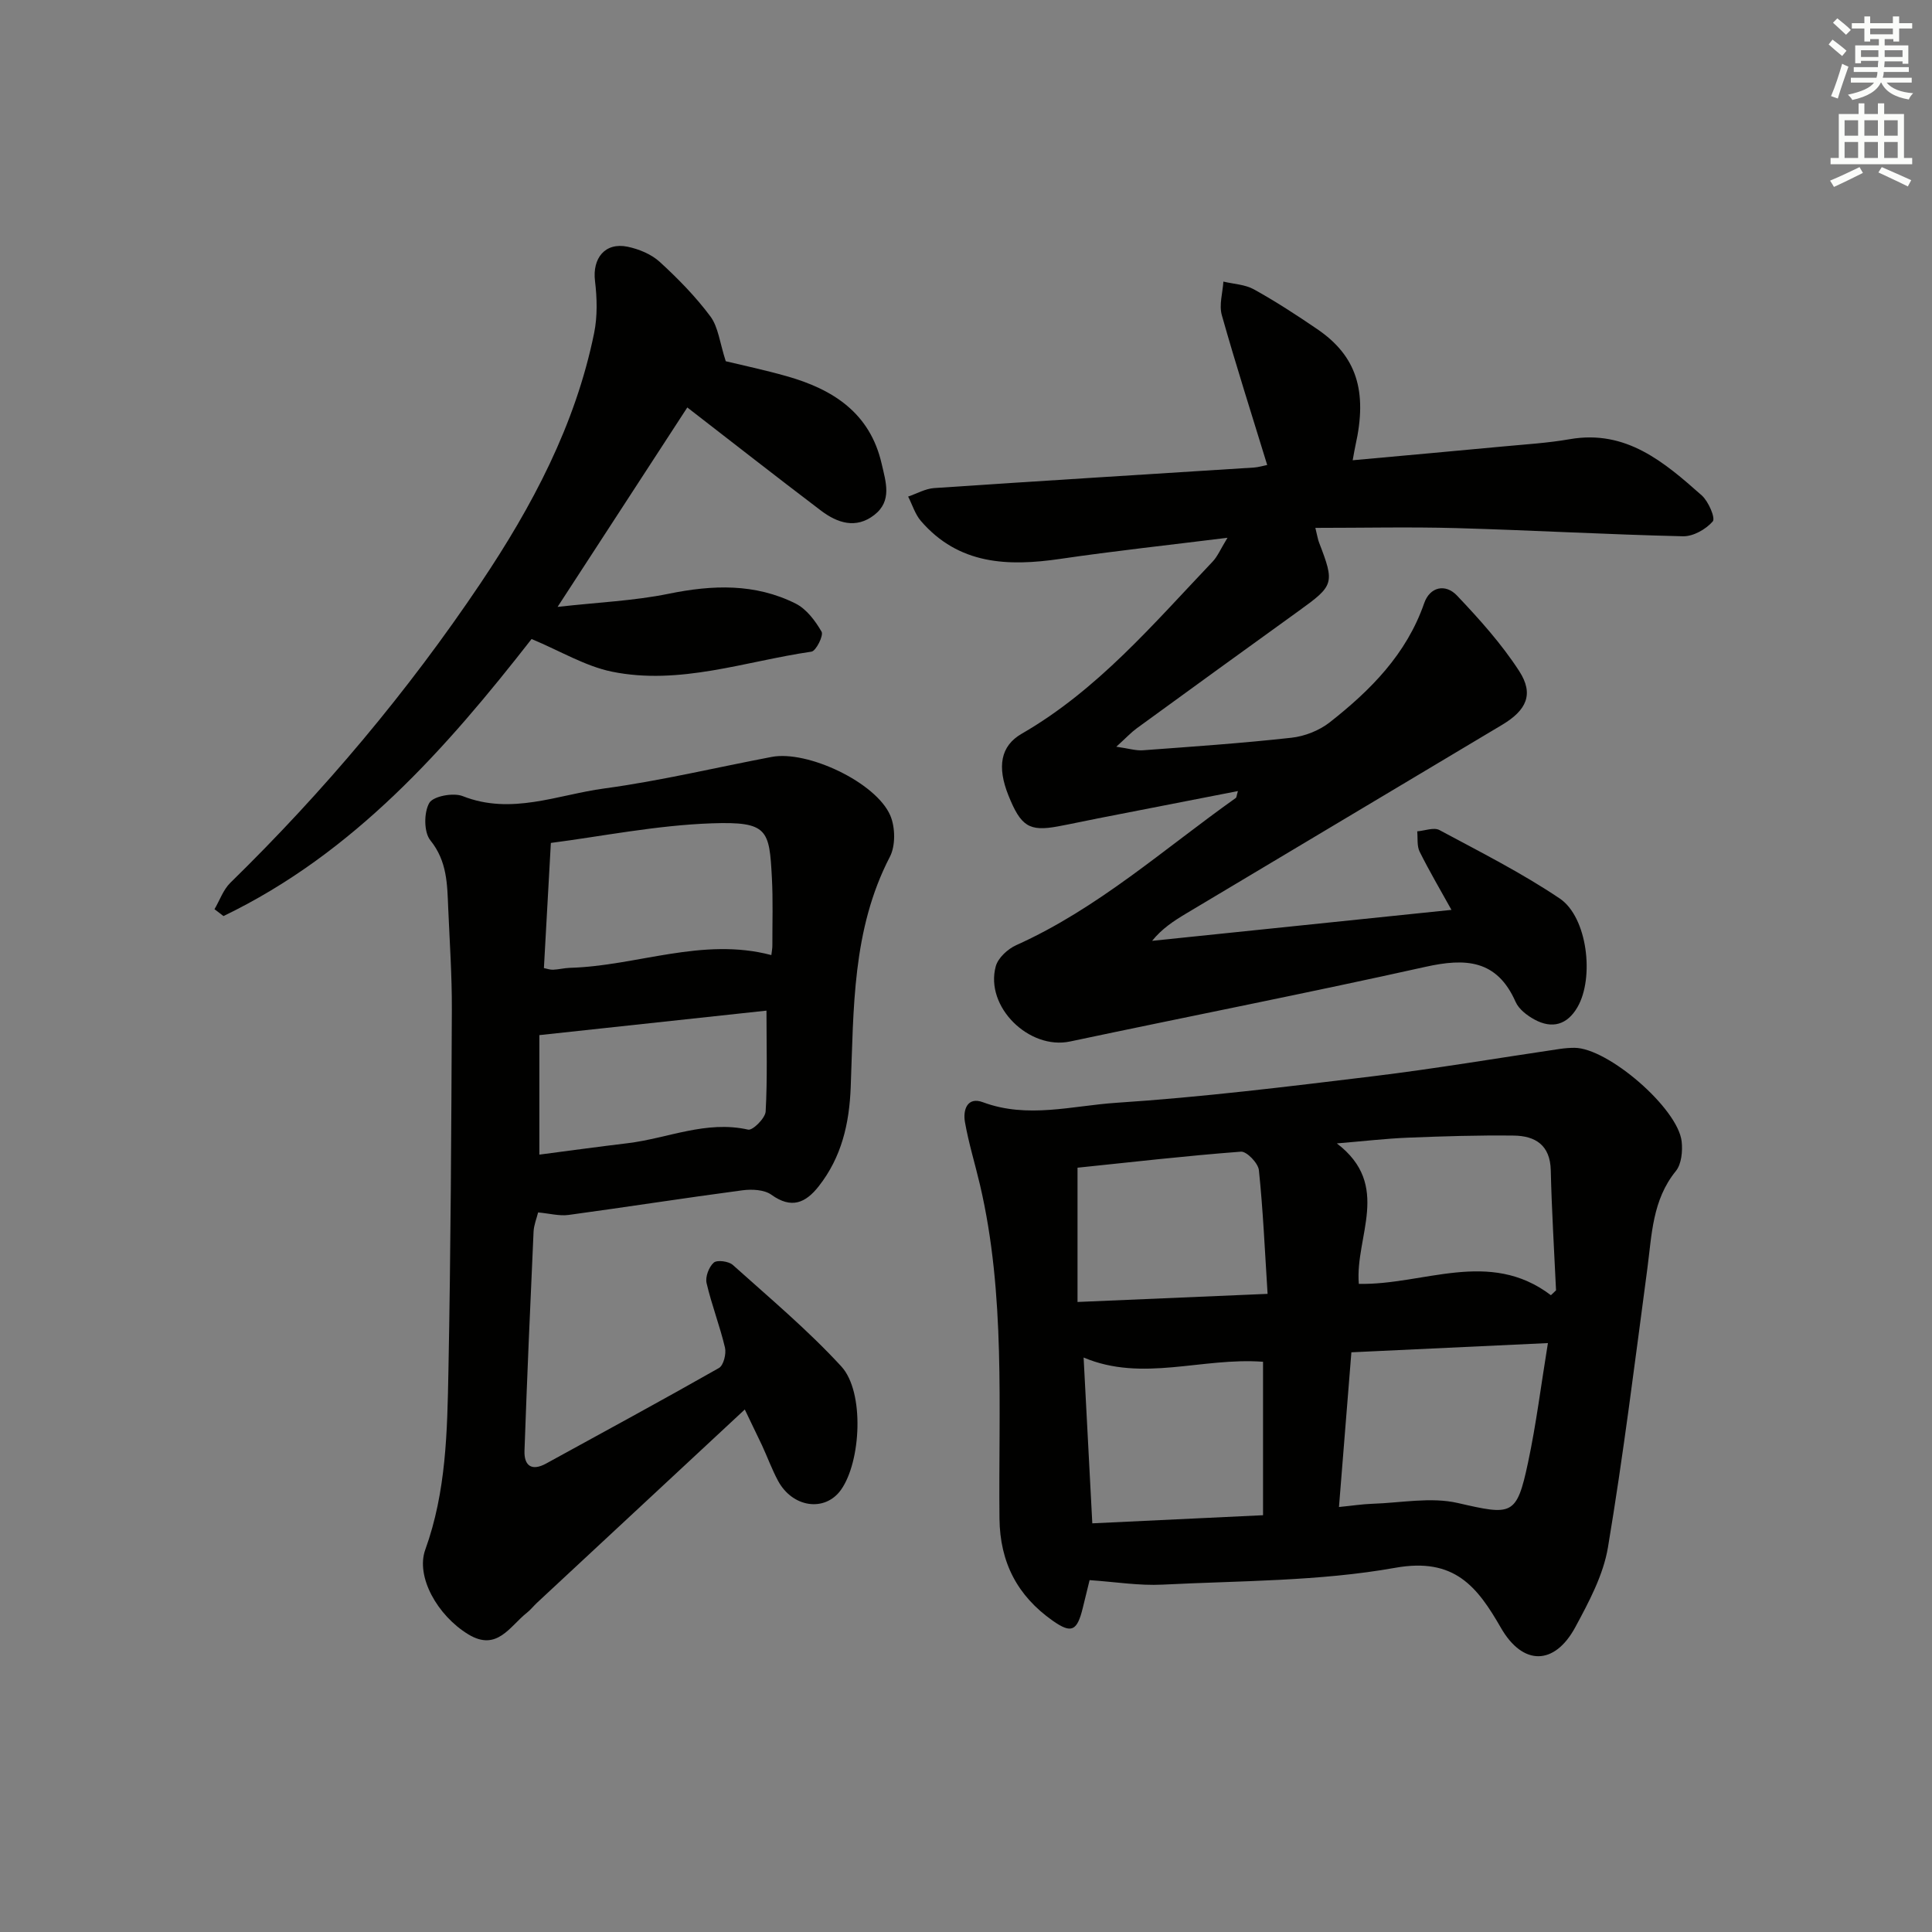
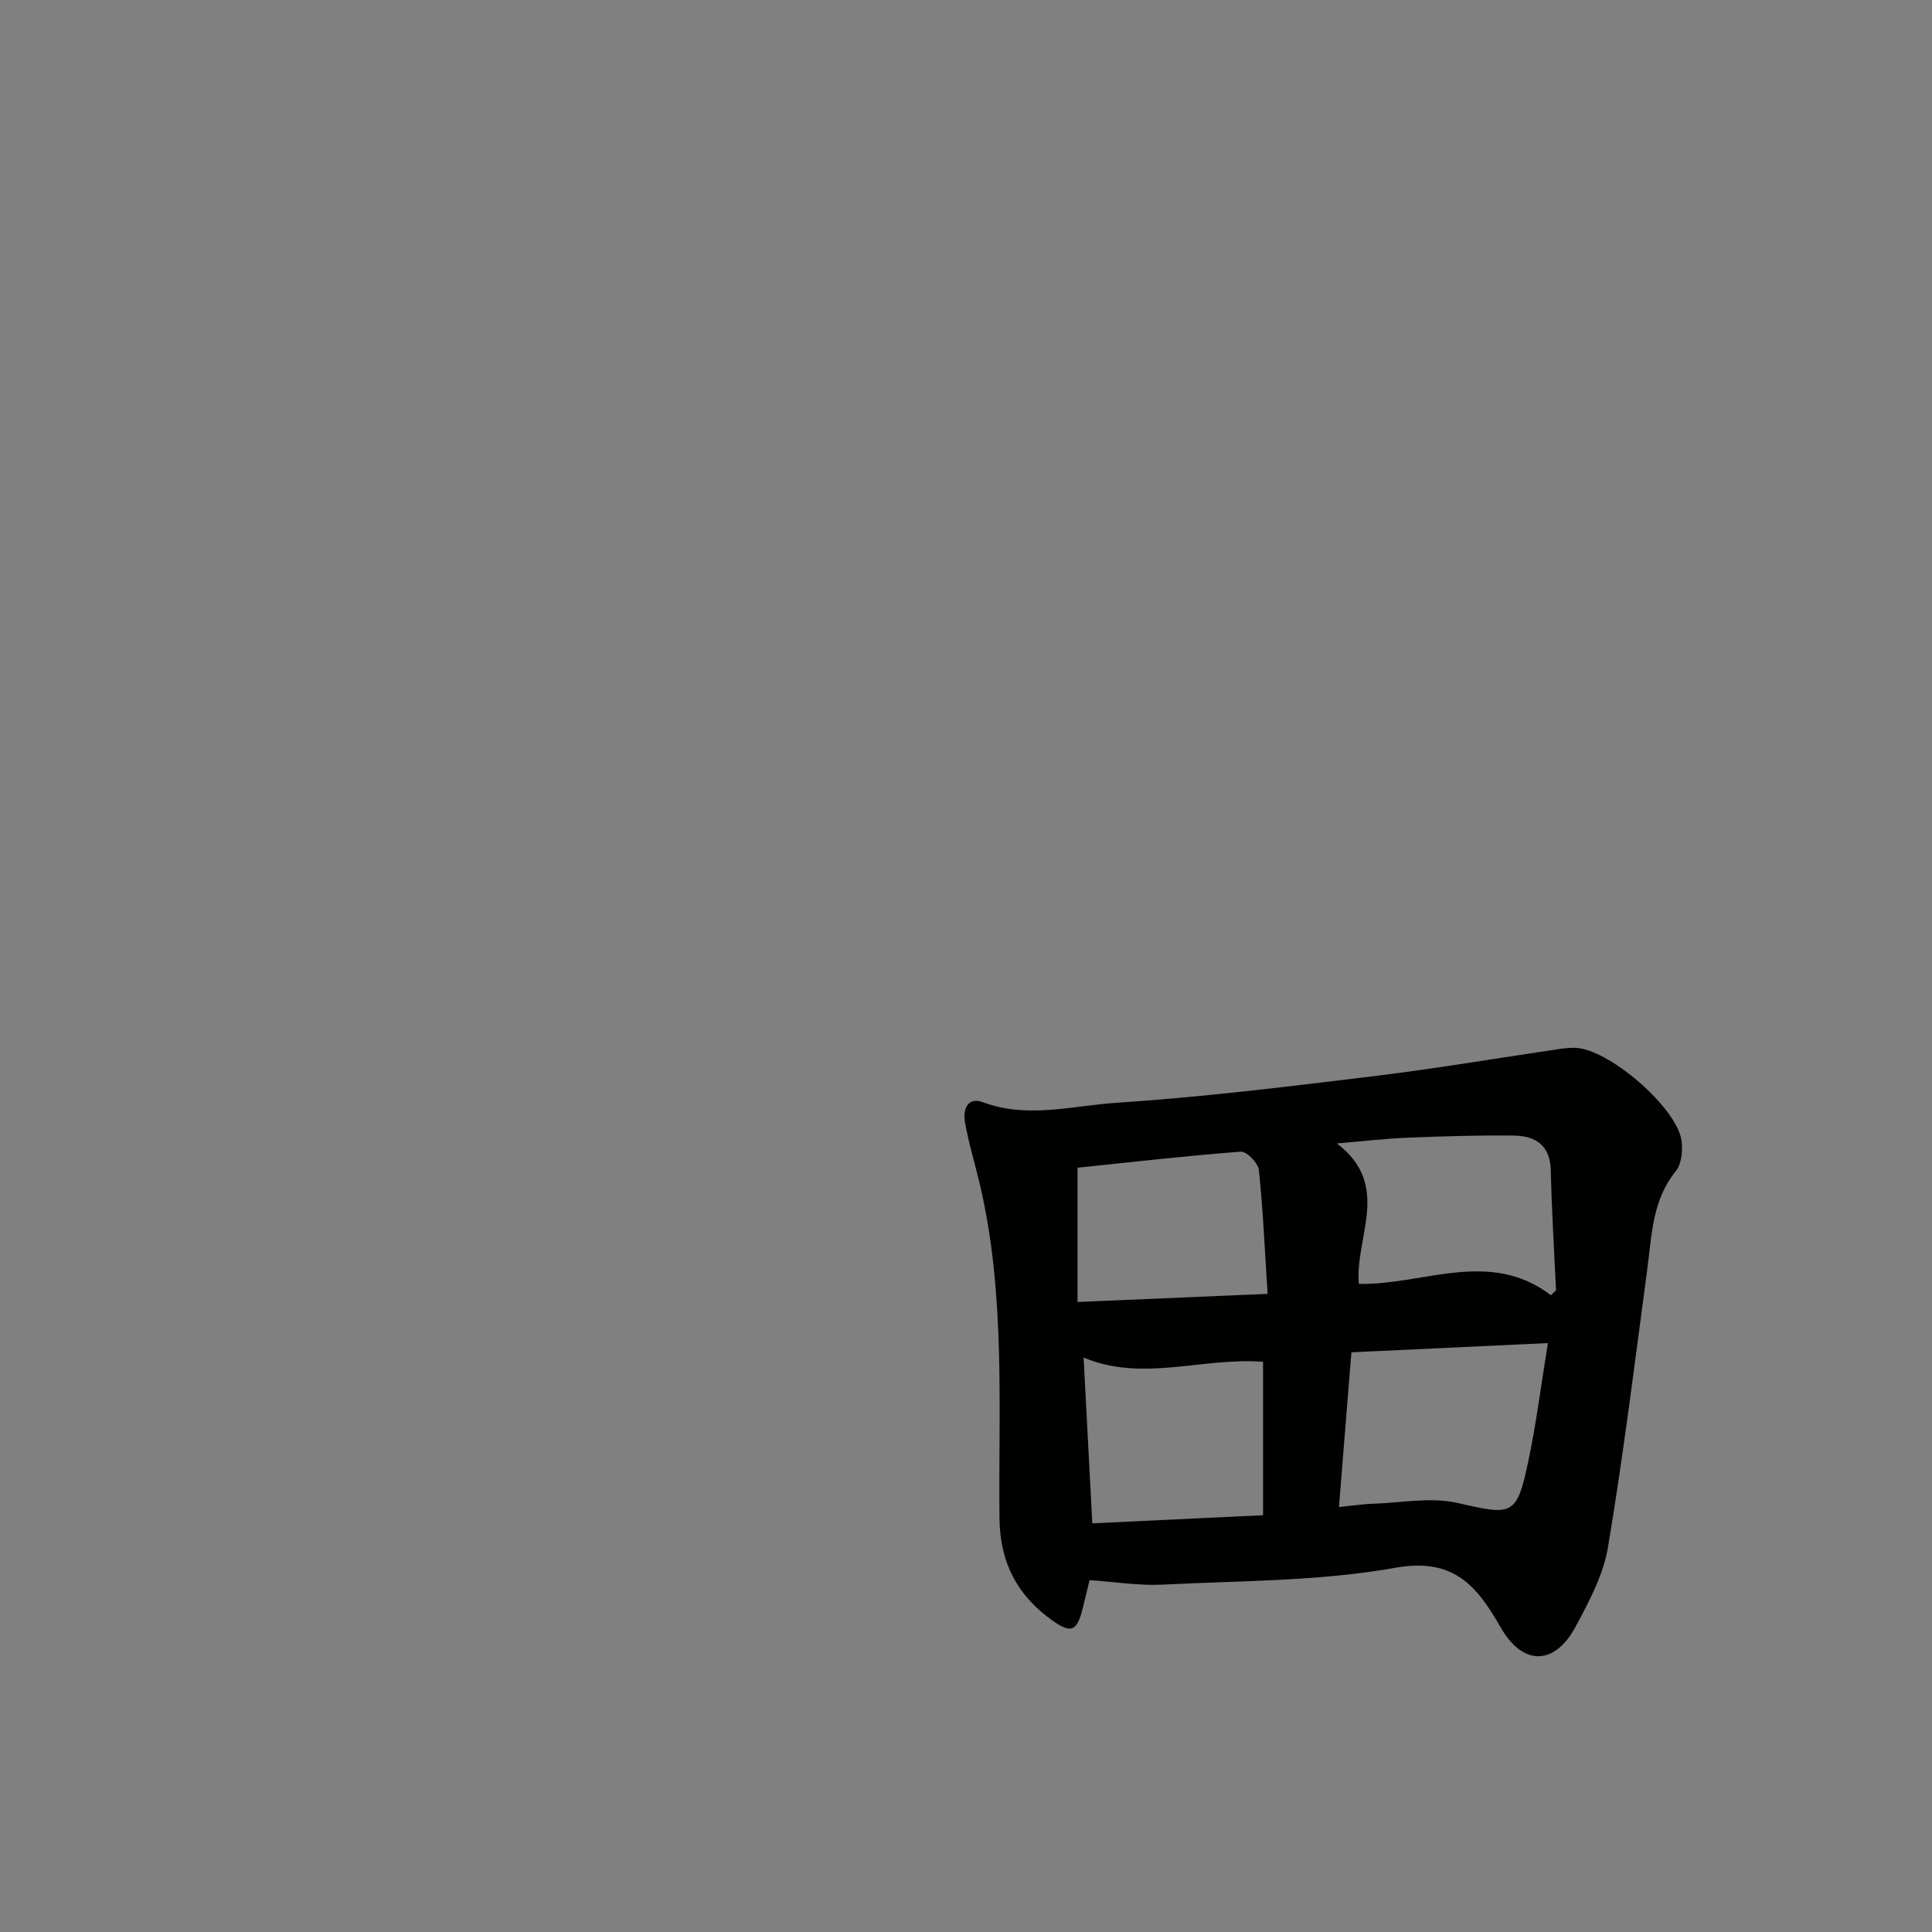
<svg xmlns="http://www.w3.org/2000/svg" enable-background="new 0 0 400 400" viewBox="0 0 400 400">
  <rect x="0" y="0" width="400" height="400" fill="#808080" stroke="none" />
  <g fill="#010100">
    <path d="m225.59 327.15c-.38 1.57-.9 3.66-1.41 5.75-1.18 4.82-2.35 5.38-6.23 2.65-7.29-5.14-10.92-12.03-11.02-21.16-.23-23.08 1.29-46.28-4.03-69.06-1.02-4.35-2.35-8.64-3.12-13.03-.43-2.46.44-5.32 3.74-4.09 9.24 3.44 18.5.71 27.62.11 17.72-1.16 35.39-3.34 53.03-5.48 12.98-1.58 25.89-3.77 38.83-5.68.98-.14 1.99-.22 2.98-.22 6.92.02 21.42 12.51 22.19 19.39.22 2.01-.03 4.68-1.2 6.12-4.88 6-4.97 13.18-5.91 20.24-2.57 19.25-4.95 38.53-8.15 57.67-.96 5.73-3.93 11.28-6.75 16.51-4.33 8.02-10.89 8.01-15.4.17-4.89-8.5-9.59-14.64-21.86-12.45-15.77 2.82-32.09 2.67-48.19 3.49-4.85.25-9.74-.56-15.12-.93zm51.63-15.14c2.73-.27 4.83-.6 6.94-.67 5.9-.19 12.08-1.44 17.66-.16 11.23 2.58 12.18 2.73 14.54-8.36 1.7-7.97 2.7-16.09 4.12-24.75-14.26.67-27.29 1.28-40.69 1.91-.87 10.78-1.69 20.99-2.57 32.03zm-15.72 1.7c0-10.99 0-21.49 0-31.77-12.66-.95-24.97 4.27-37.15-.88.6 11.48 1.2 22.84 1.8 34.33 12.12-.58 23.69-1.13 35.35-1.68zm59.6-45.55c.35-.34.71-.67 1.06-1.01-.38-8.29-.9-16.57-1.09-24.86-.12-5.23-3.22-7.13-7.68-7.18-7.27-.09-14.55.14-21.82.43-4.58.18-9.14.72-14.79 1.19 11.42 8.7 3.71 19.29 4.55 29.08 13.39.29 27-7.35 39.77 2.35zm-58.66-.28c-.58-9.11-.94-17.39-1.8-25.61-.15-1.46-2.53-3.92-3.72-3.83-11.37.86-22.71 2.17-33.83 3.32v27.8c13.12-.56 25.64-1.09 39.35-1.68z" />
-     <path d="m256.3 163.78c-9.84 1.92-19.42 3.79-29 5.66-2.77.54-5.52 1.15-8.29 1.66-5.93 1.09-7.65-.01-10.22-6.4-2.38-5.93-1.66-10.25 2.73-12.78 15.73-9.07 27.27-22.75 39.53-35.63 1.04-1.09 1.64-2.59 3.09-4.95-12.38 1.54-23.53 2.74-34.61 4.37-10.85 1.59-21.03 1.22-28.86-7.84-1.21-1.4-1.78-3.36-2.65-5.06 1.79-.61 3.56-1.63 5.38-1.76 22.06-1.49 44.13-2.84 66.2-4.25.95-.06 1.88-.36 2.76-.53-3.22-10.51-6.49-20.72-9.4-31.04-.59-2.11.18-4.61.33-6.93 2.13.51 4.49.59 6.34 1.62 4.5 2.5 8.84 5.32 13.1 8.23 8.13 5.54 10.44 12.81 7.9 24.09-.17.76-.29 1.53-.57 3.05 10.66-.97 20.88-1.89 31.09-2.85 4.63-.44 9.29-.71 13.85-1.51 11.68-2.03 19.56 4.76 27.32 11.63 1.4 1.24 2.88 4.7 2.29 5.39-1.41 1.63-4.05 3.13-6.16 3.08-15.63-.36-31.25-1.25-46.87-1.69-9.6-.27-19.22-.05-29.25-.05.44 1.78.53 2.44.77 3.04 3.26 8.46 3.1 8.89-4.19 14.14-11.21 8.07-22.39 16.19-33.56 24.32-1.16.85-2.16 1.93-4.23 3.81 2.59.37 4.05.84 5.47.74 10.27-.76 20.55-1.46 30.79-2.6 2.75-.3 5.76-1.49 7.93-3.19 8.44-6.63 15.89-14.11 19.55-24.66 1.18-3.41 4.41-4.1 6.79-1.59 4.65 4.9 9.24 10.01 12.89 15.65 3.08 4.76 1.52 8.09-3.53 11.11-21.83 13.04-43.66 26.07-65.49 39.11-2.49 1.49-4.93 3.08-6.99 5.62 20.5-2.12 41-4.24 61.98-6.41-2.21-3.99-4.55-7.95-6.59-12.05-.59-1.19-.36-2.8-.5-4.21 1.55-.12 3.44-.88 4.59-.27 8.42 4.52 17 8.85 24.91 14.17 5.74 3.86 7.21 16.39 3.68 22.5-2.12 3.66-5.24 4.55-8.89 2.57-1.54-.84-3.25-2.14-3.92-3.66-3.88-8.79-10.39-9.1-18.69-7.25-24.45 5.44-49.05 10.26-73.56 15.45-8.46 1.79-17.66-7.17-15.38-15.56.47-1.74 2.47-3.59 4.23-4.38 16.9-7.59 30.59-19.92 45.47-30.48.18-.16.18-.6.44-1.43z" />
-     <path d="m154.2 291.82c-14.73 13.7-28.86 26.84-42.98 39.98-.73.68-1.36 1.49-2.13 2.1-3.55 2.8-6.18 8.1-12.14 4.47-6.42-3.91-10.91-11.97-8.9-17.53 4.34-12 4.55-24.48 4.79-36.92.48-24.97.6-49.94.71-74.91.03-6.98-.45-13.96-.75-20.94-.21-4.94-.19-9.74-3.7-14.09-1.36-1.68-1.36-5.76-.22-7.74.81-1.4 4.97-2.18 6.92-1.41 10.09 3.98 19.63-.28 29.26-1.58 11.66-1.58 23.15-4.34 34.72-6.54 7.4-1.41 21.61 5.28 24.55 12.14 1.04 2.44 1.1 6.25-.09 8.54-7.84 15.1-7.48 31.5-8.11 47.72-.29 7.54-1.89 14.46-6.61 20.48-2.74 3.49-5.66 4.75-9.81 1.77-1.48-1.06-4.04-1.18-6-.92-12.01 1.59-23.99 3.47-35.99 5.1-1.9.26-3.92-.3-6.31-.52-.3 1.23-.87 2.58-.94 3.97-.69 15.12-1.35 30.24-1.88 45.36-.11 3.07 1.45 4.32 4.48 2.66 11.95-6.56 23.94-13.05 35.78-19.78.95-.54 1.55-2.93 1.25-4.22-1.06-4.5-2.77-8.86-3.81-13.36-.3-1.29.48-3.35 1.49-4.24.69-.6 3.09-.29 3.95.49 7.63 6.85 15.54 13.48 22.46 21.01 4.84 5.27 4.08 19.72-.08 25.55-3.32 4.65-10.05 3.7-13.05-1.92-1.25-2.34-2.17-4.86-3.28-7.27-1.06-2.23-2.15-4.45-3.58-7.45zm-40.15-117.3c-.49 8.78-.96 17.24-1.44 25.91.66.13 1.29.37 1.91.34 1.16-.05 2.3-.35 3.46-.39 13.91-.39 27.46-6.42 41.72-2.64.08-.73.22-1.39.21-2.04-.01-4.66.15-9.33-.1-13.98-.53-9.9-.78-11.66-12.42-11.26-11.5.4-22.94 2.72-33.34 4.06zm-2.38 64.53c6.13-.8 12.19-1.63 18.27-2.36 8.29-1 16.24-4.78 24.96-2.81.93.21 3.54-2.37 3.62-3.75.38-6.86.17-13.75.17-20.89-15.84 1.71-31.15 3.36-47.02 5.07z" />
-     <path d="m110.06 132.3c-17.6 22.55-36.81 44.37-63.79 57.36-.62-.47-1.24-.95-1.86-1.42 1.08-1.84 1.81-4.03 3.28-5.47 19.35-18.92 36.69-39.52 51.78-61.98 10.72-15.96 19.66-32.79 23.54-51.84.7-3.46.61-7.22.18-10.76-.58-4.73 2.08-8.07 6.74-7.11 2.35.49 4.9 1.54 6.64 3.12 3.79 3.47 7.45 7.2 10.51 11.31 1.64 2.21 1.93 5.42 3.18 9.28 3.41.83 8.04 1.8 12.59 3.09 9.6 2.71 17.28 7.6 19.69 18.15.85 3.73 2.22 7.68-1.53 10.59-3.8 2.95-7.65 1.66-11.03-.9-9.26-7.02-18.41-14.19-27.68-21.36-8.53 13.12-17.19 26.43-26.86 41.29 8.51-.96 15.88-1.26 23.01-2.72 9.08-1.86 17.88-2.17 26.27 2.03 2.25 1.13 4.08 3.57 5.38 5.83.45.78-1.15 3.99-2.1 4.13-13.72 1.99-27.26 7.01-41.32 4.14-5.52-1.14-10.64-4.26-16.62-6.76z" />
  </g>
-   <path d="m378.6 9.2.8-1c.9.7 1.9 1.4 2.9 2.3l-.9 1.1c-1.1-.9-2-1.7-2.8-2.4zm.5 10.7c.9-2.1 1.6-4.3 2.3-6.7.4.2.8.4 1.3.6-.7 2.1-1.5 4.2-2.2 6.6zm.4-15.2.9-.9c1 .8 2 1.6 2.8 2.4l-1 1c-1-.9-1.9-1.8-2.7-2.5zm12.5-1.3h1.2v1.4h2.7v1.1h-2.7v2.7h-1.2v-.5h-1.8v1.3h4.9v3.8h-1.2v-.5h-3.7c0 .4-.1.9-.1 1.2h5.1v1h-5.2c0 .5-.1.9-.2 1.2h6v1h-5.2c1.1 1.3 2.9 2 5.5 2.2-.4.4-.7.8-.9 1.3-2.9-.5-4.8-1.6-5.7-3.5h-.1c-.8 1.7-2.7 2.9-5.9 3.6-.2-.4-.6-.8-.9-1.1 2.8-.6 4.6-1.4 5.4-2.5h-4.8v-1h5.3c.1-.3.2-.7.2-1.2h-4.9v-1h5c0-.4 0-.8.1-1.3h-3.6v.5h-1.2v-3.7h4.9v-1.3h-1.8v.5h-1.2v-2.7h-2.6v-1.1h2.6v-1.4h1.2v1.4h4.7v-1.4zm-6.7 8.4h3.6c0-.4 0-.9 0-1.4h-3.6zm1.9-4.7h4.7v-1.2h-4.7zm6.7 3.3h-3.7v1.4h3.7z" fill="#fbfcfa" />
-   <path d="m384.7 21.4h1.3v2.2h2.8v-2.2h1.3v2.2h4.1v9.1h1.7v1.3h-16.9v-1.3h1.7v-9.1h4.1v-2.2zm.3 13.2.7 1.2c-1.8.9-3.8 1.9-6 2.9-.2-.4-.5-.8-.8-1.3 2.4-1 4.4-2 6.1-2.8zm-3.1-6.5h2.8v-3.2h-2.8zm0 4.6h2.8v-3.3h-2.8zm4.1-4.6h2.8v-3.2h-2.8zm0 4.6h2.8v-3.3h-2.8v3.2zm3.6 1.9c2.1.9 4.1 1.8 6.1 2.7l-.7 1.3c-2.2-1.1-4.2-2-6.1-2.9zm3.3-9.7h-2.8v3.2h2.8zm-2.8 7.8h2.8v-3.3h-2.8z" fill="#fbfcfa" />
</svg>